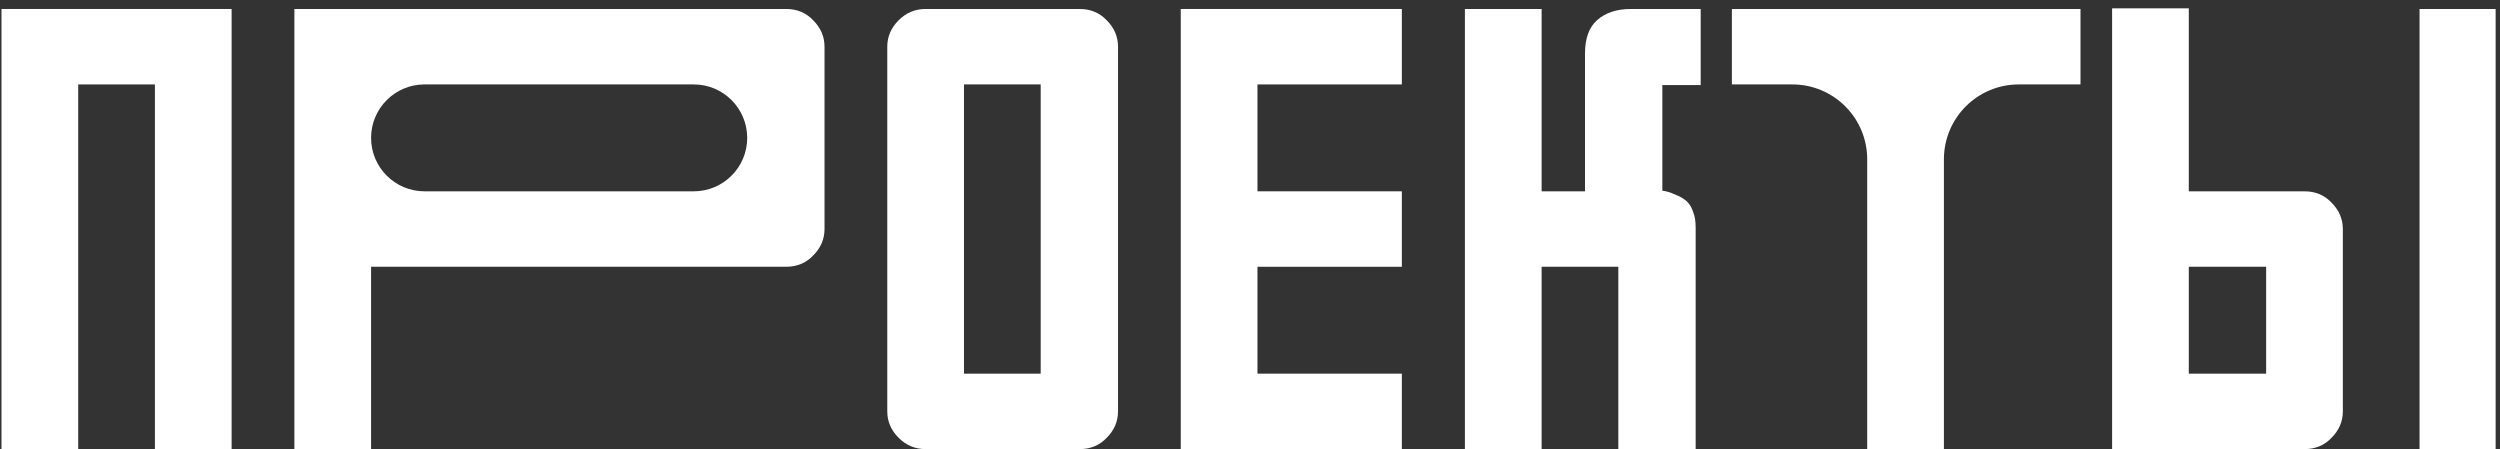
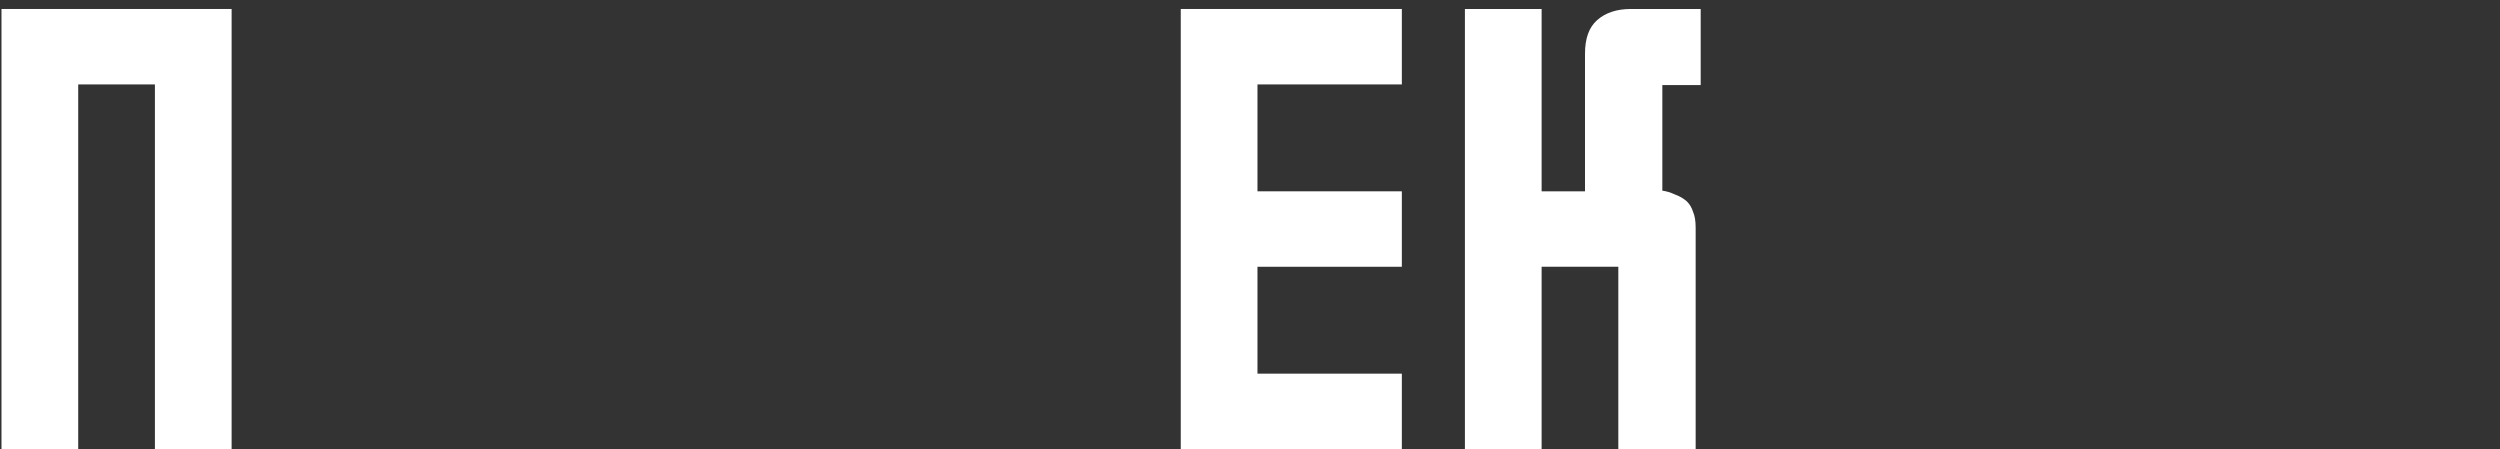
<svg xmlns="http://www.w3.org/2000/svg" width="167" height="30" viewBox="0 0 167 30" fill="none">
  <rect x="0" y="0" width="167" height="30" fill="#333333" stroke="none" />
  <path d="M10.348 5.64H5.224V30H0.1V0.6H15.472V30H10.348V5.64Z" fill="white" />
-   <path d="M19.665 0.6H52.517C53.245 0.6 53.846 0.852 54.322 1.356C54.827 1.86 55.078 2.448 55.078 3.12V15.3C55.078 15.972 54.827 16.56 54.322 17.064C53.846 17.568 53.245 17.82 52.517 17.82H24.788V30H19.665V0.6ZM24.788 9.21C24.788 11.182 26.387 12.78 28.358 12.78H46.343C48.314 12.78 49.913 11.182 49.913 9.21V9.21C49.913 7.238 48.314 5.64 46.343 5.64H28.358C26.387 5.64 24.788 7.238 24.788 9.21V9.21Z" fill="white" />
-   <path d="M61.832 30C61.132 30 60.53 29.748 60.026 29.244C59.522 28.74 59.27 28.152 59.27 27.48V3.12C59.27 2.448 59.522 1.86 60.026 1.356C60.53 0.852 61.132 0.6 61.832 0.6H72.122C72.85 0.6 73.452 0.852 73.928 1.356C74.432 1.86 74.684 2.448 74.684 3.12V27.48C74.684 28.152 74.432 28.74 73.928 29.244C73.452 29.748 72.85 30 72.122 30H61.832ZM64.394 24.96H69.518V5.64H64.394V24.96Z" fill="white" />
  <path d="M78.875 0.6H93.643V5.64H83.999V12.78H93.643V17.82H83.999V24.96H93.643V30H78.875V0.6Z" fill="white" />
  <path d="M112.682 13.452C112.878 13.648 113.018 13.886 113.102 14.166C113.214 14.418 113.27 14.768 113.27 15.216V30H108.104V17.82H102.98V30H97.856V0.6H102.98V12.78H105.878V3.582C105.878 2.574 106.144 1.832 106.676 1.356C107.236 0.852 107.992 0.6 108.944 0.6H113.606V5.682H111.044V12.738C111.296 12.766 111.576 12.85 111.884 12.99C112.192 13.102 112.458 13.256 112.682 13.452Z" fill="white" />
-   <path d="M115.689 0.6H138.977V5.64H134.853C132.092 5.64 129.853 7.879 129.853 10.64V30H124.729V10.64C124.729 7.879 122.491 5.64 119.729 5.64H115.689V0.6Z" fill="white" />
-   <path d="M141.088 0.558H146.212V12.78H153.94C154.668 12.78 155.27 13.032 155.746 13.536C156.25 14.04 156.502 14.628 156.502 15.3V27.48C156.502 28.152 156.25 28.74 155.746 29.244C155.27 29.748 154.668 30 153.94 30H141.088V0.558ZM146.212 24.96H151.378V17.82H146.212V24.96ZM161.626 0.6H166.708V30H161.626V0.6Z" fill="white" />
</svg>